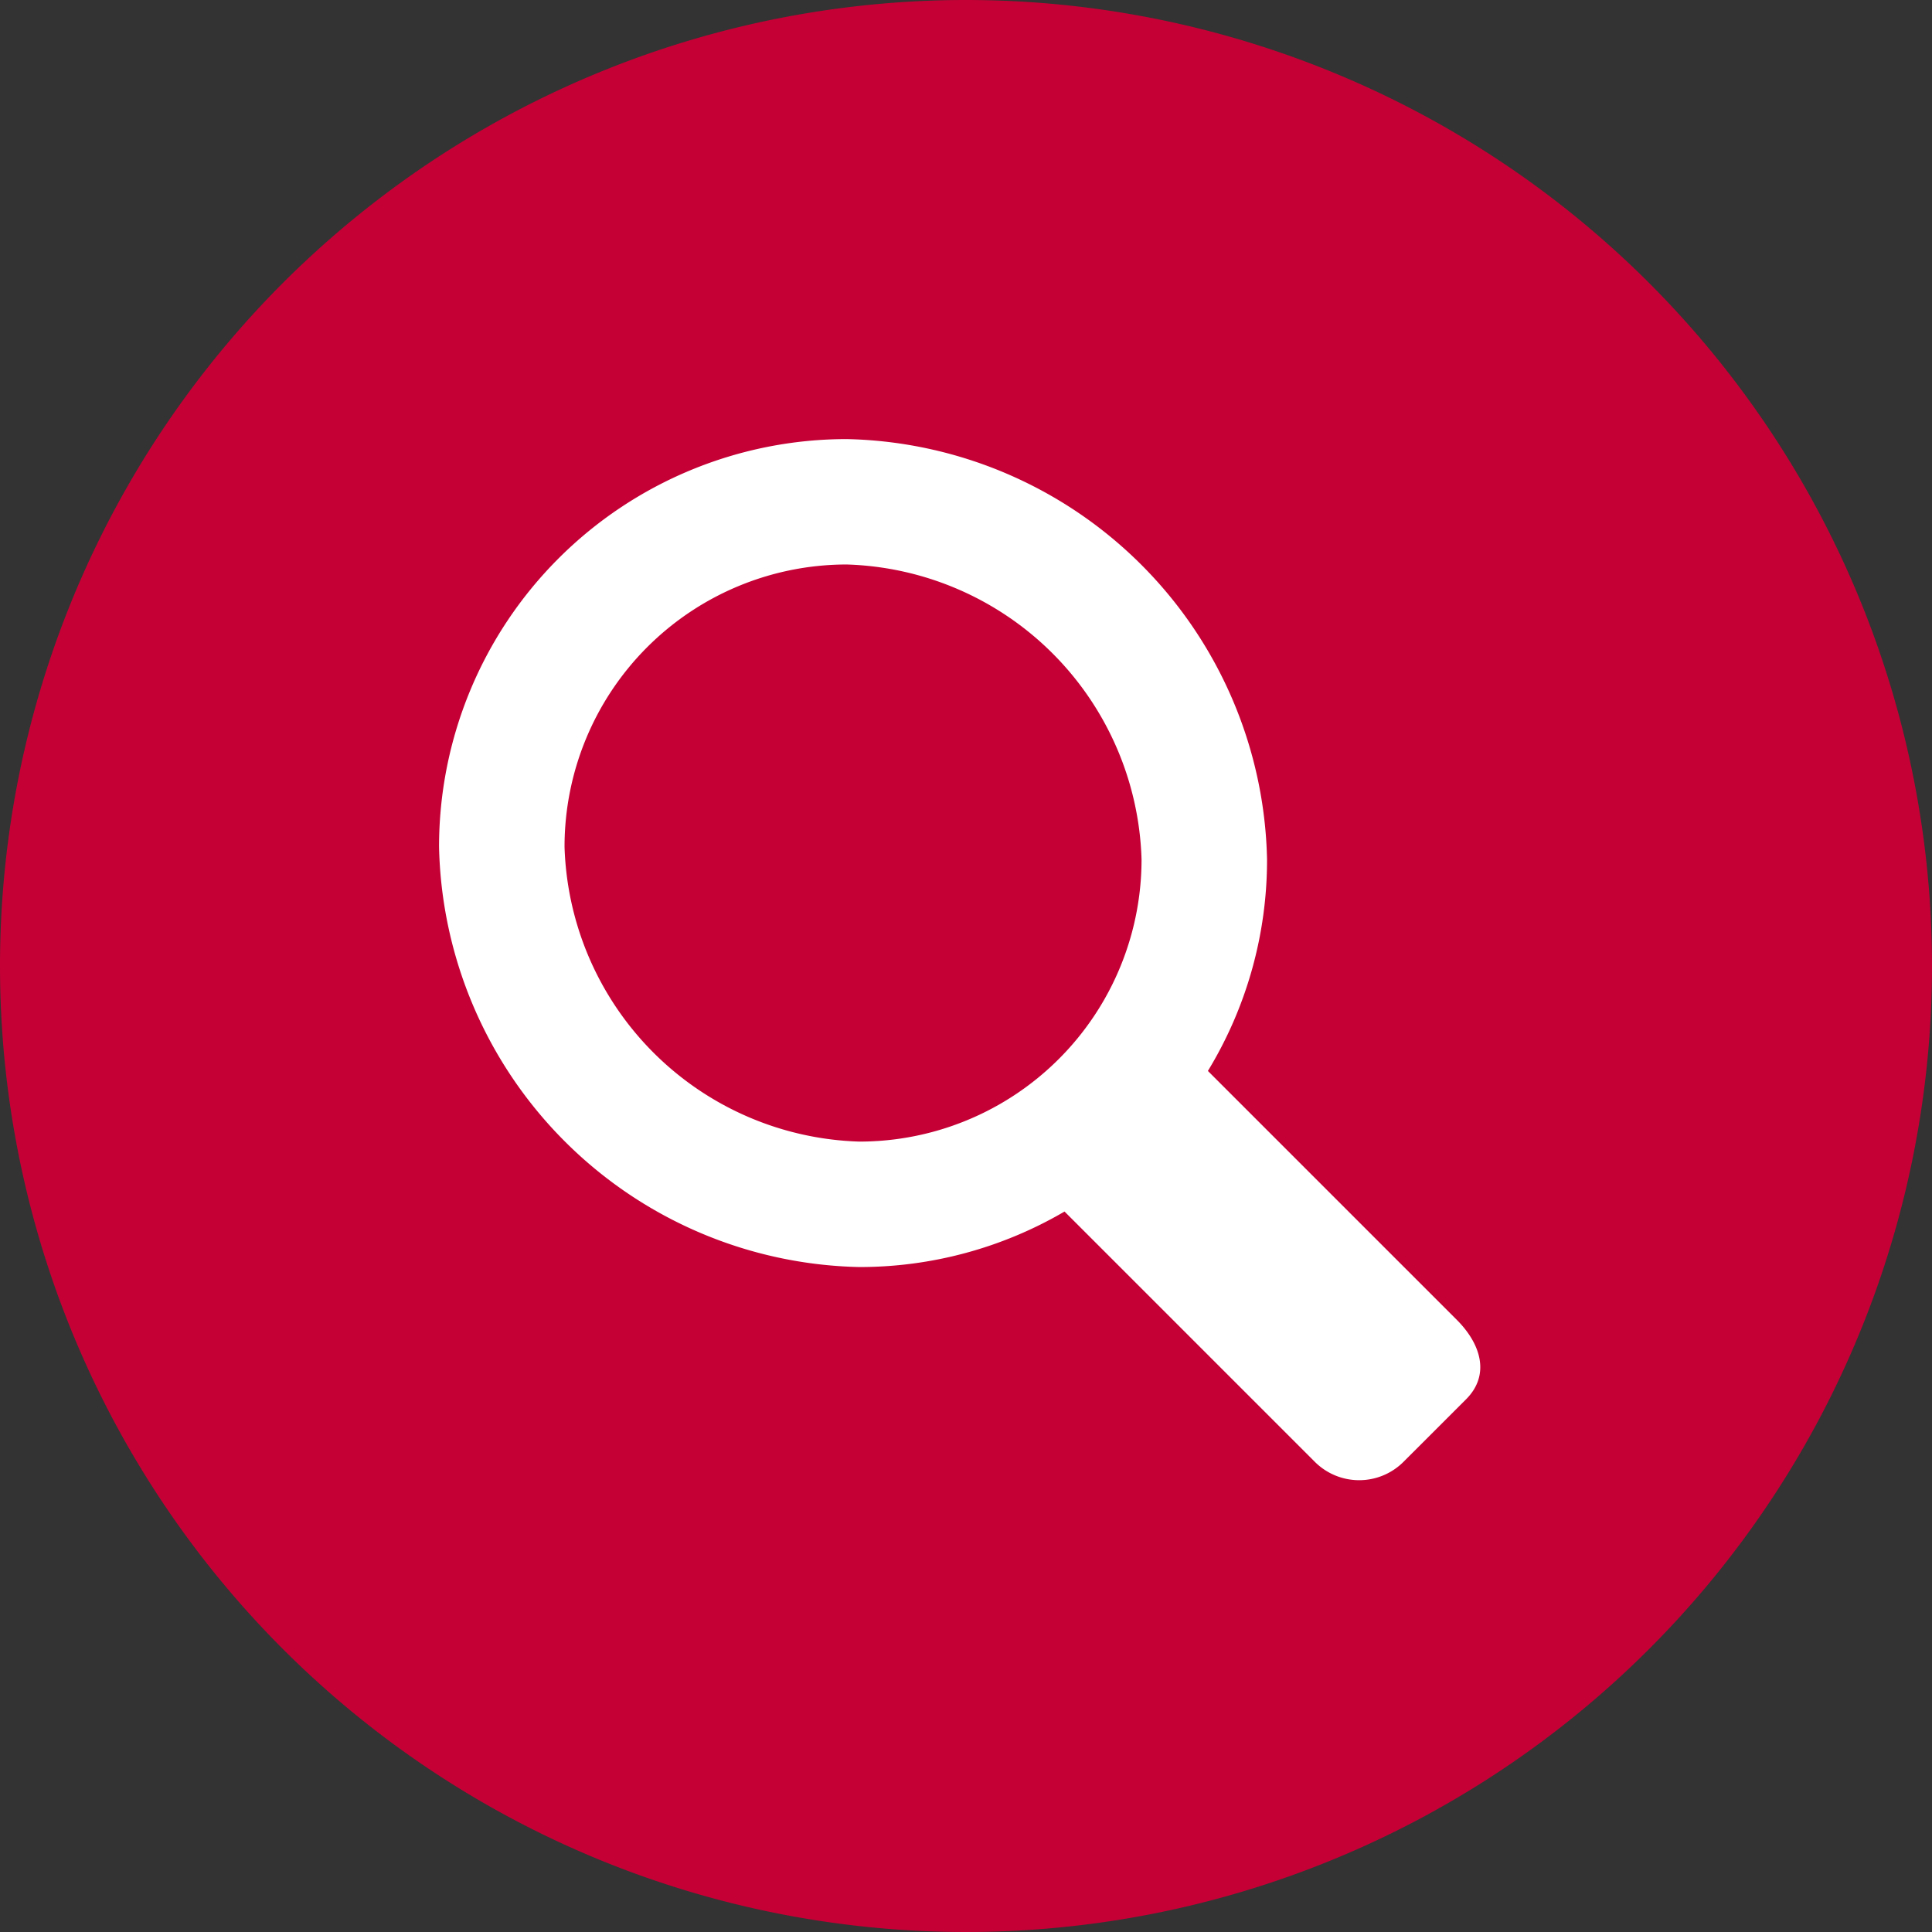
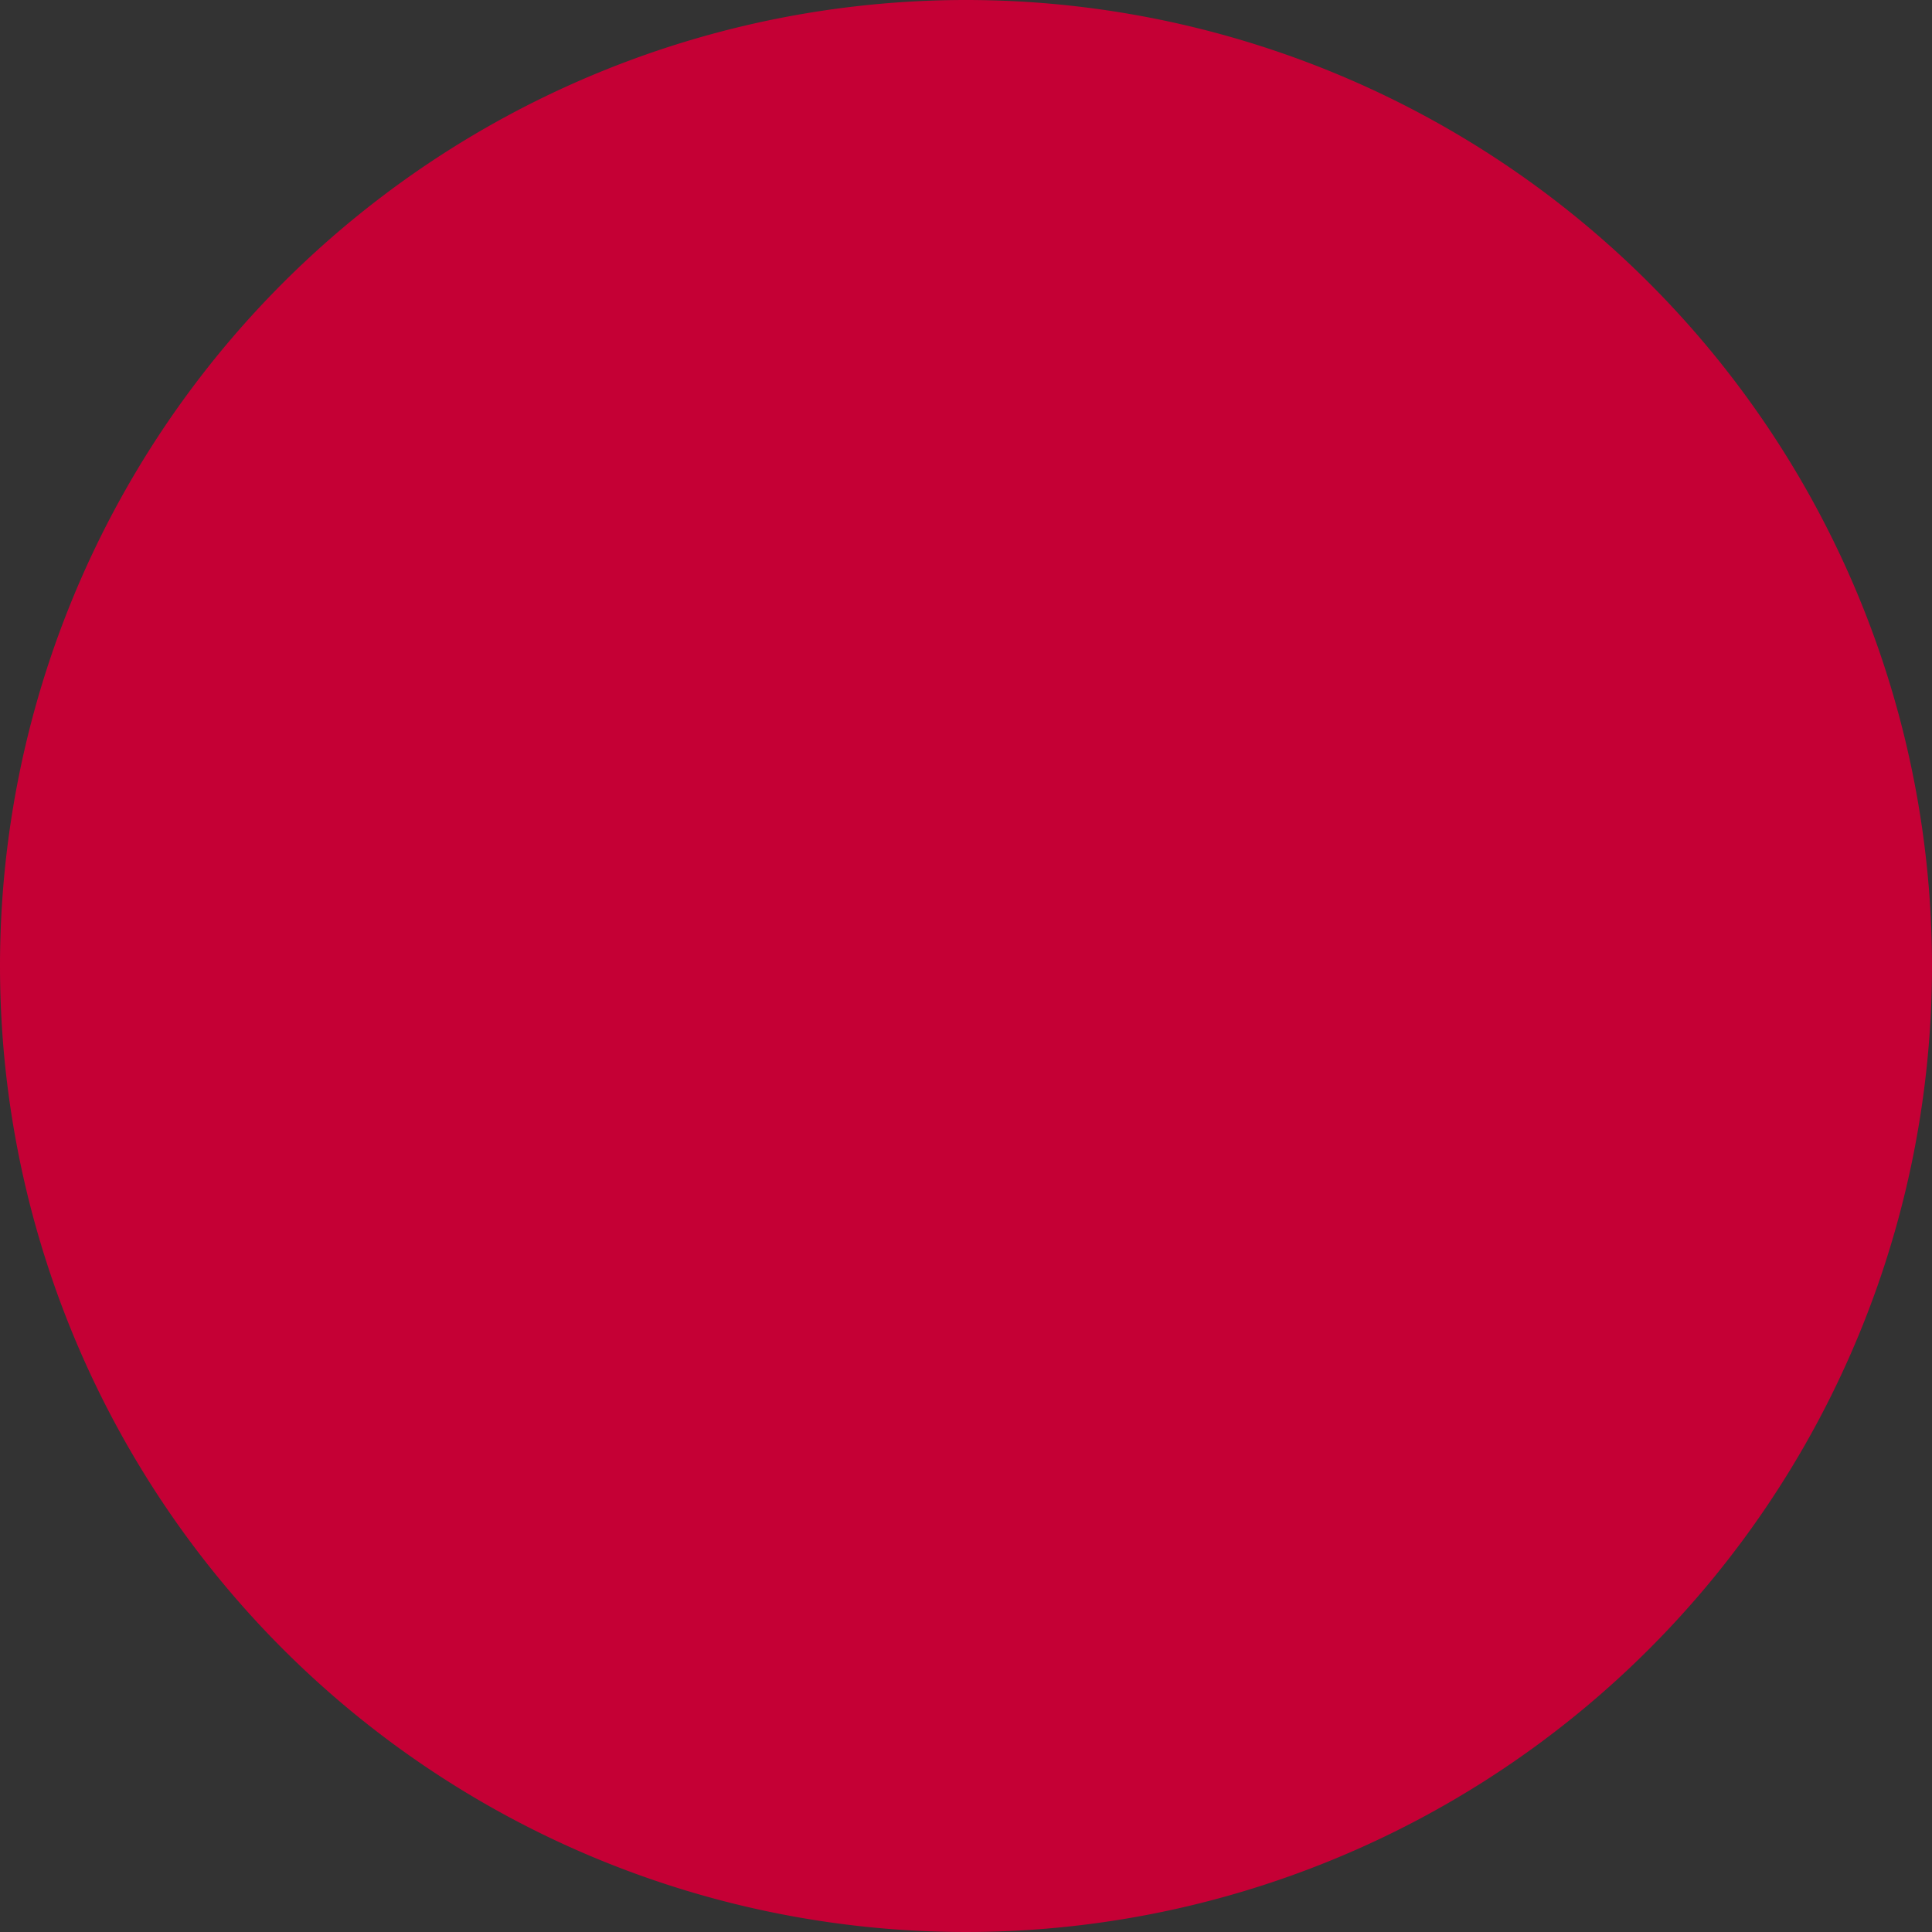
<svg xmlns="http://www.w3.org/2000/svg" width="44" height="44" viewBox="0 0 44 44">
  <rect x="0" y="0" width="44" height="44" fill="#333333" stroke="none" />
  <g id="Group_1070" data-name="Group 1070" transform="translate(-775 -479)">
-     <path id="Path_664" data-name="Path 664" d="M22,0A22,22,0,1,1,0,22,22,22,0,0,1,22,0Z" transform="translate(775 479)" fill="#c50035" />
-     <path id="Path_447" data-name="Path 447" d="M2337.871,975.035l-5.671-5.671a9.237,9.237,0,0,0,1.347-4.82,9.781,9.781,0,0,0-9.572-9.57,9.285,9.285,0,0,0-9.285,9.285,9.781,9.781,0,0,0,9.571,9.571,9.237,9.237,0,0,0,4.674-1.264l5.7,5.7a1.428,1.428,0,0,0,2.02,0l1.415-1.414C2338.632,976.3,2338.428,975.593,2337.871,975.035Zm-20.323-10.777a6.428,6.428,0,0,1,6.427-6.428,6.927,6.927,0,0,1,6.714,6.714,6.428,6.428,0,0,1-6.428,6.429A6.927,6.927,0,0,1,2317.548,964.259Z" transform="translate(-1529.691 -465.974)" fill="#fff" />
+     <path id="Path_664" data-name="Path 664" d="M22,0A22,22,0,1,1,0,22,22,22,0,0,1,22,0" transform="translate(775 479)" fill="#c50035" />
  </g>
</svg>